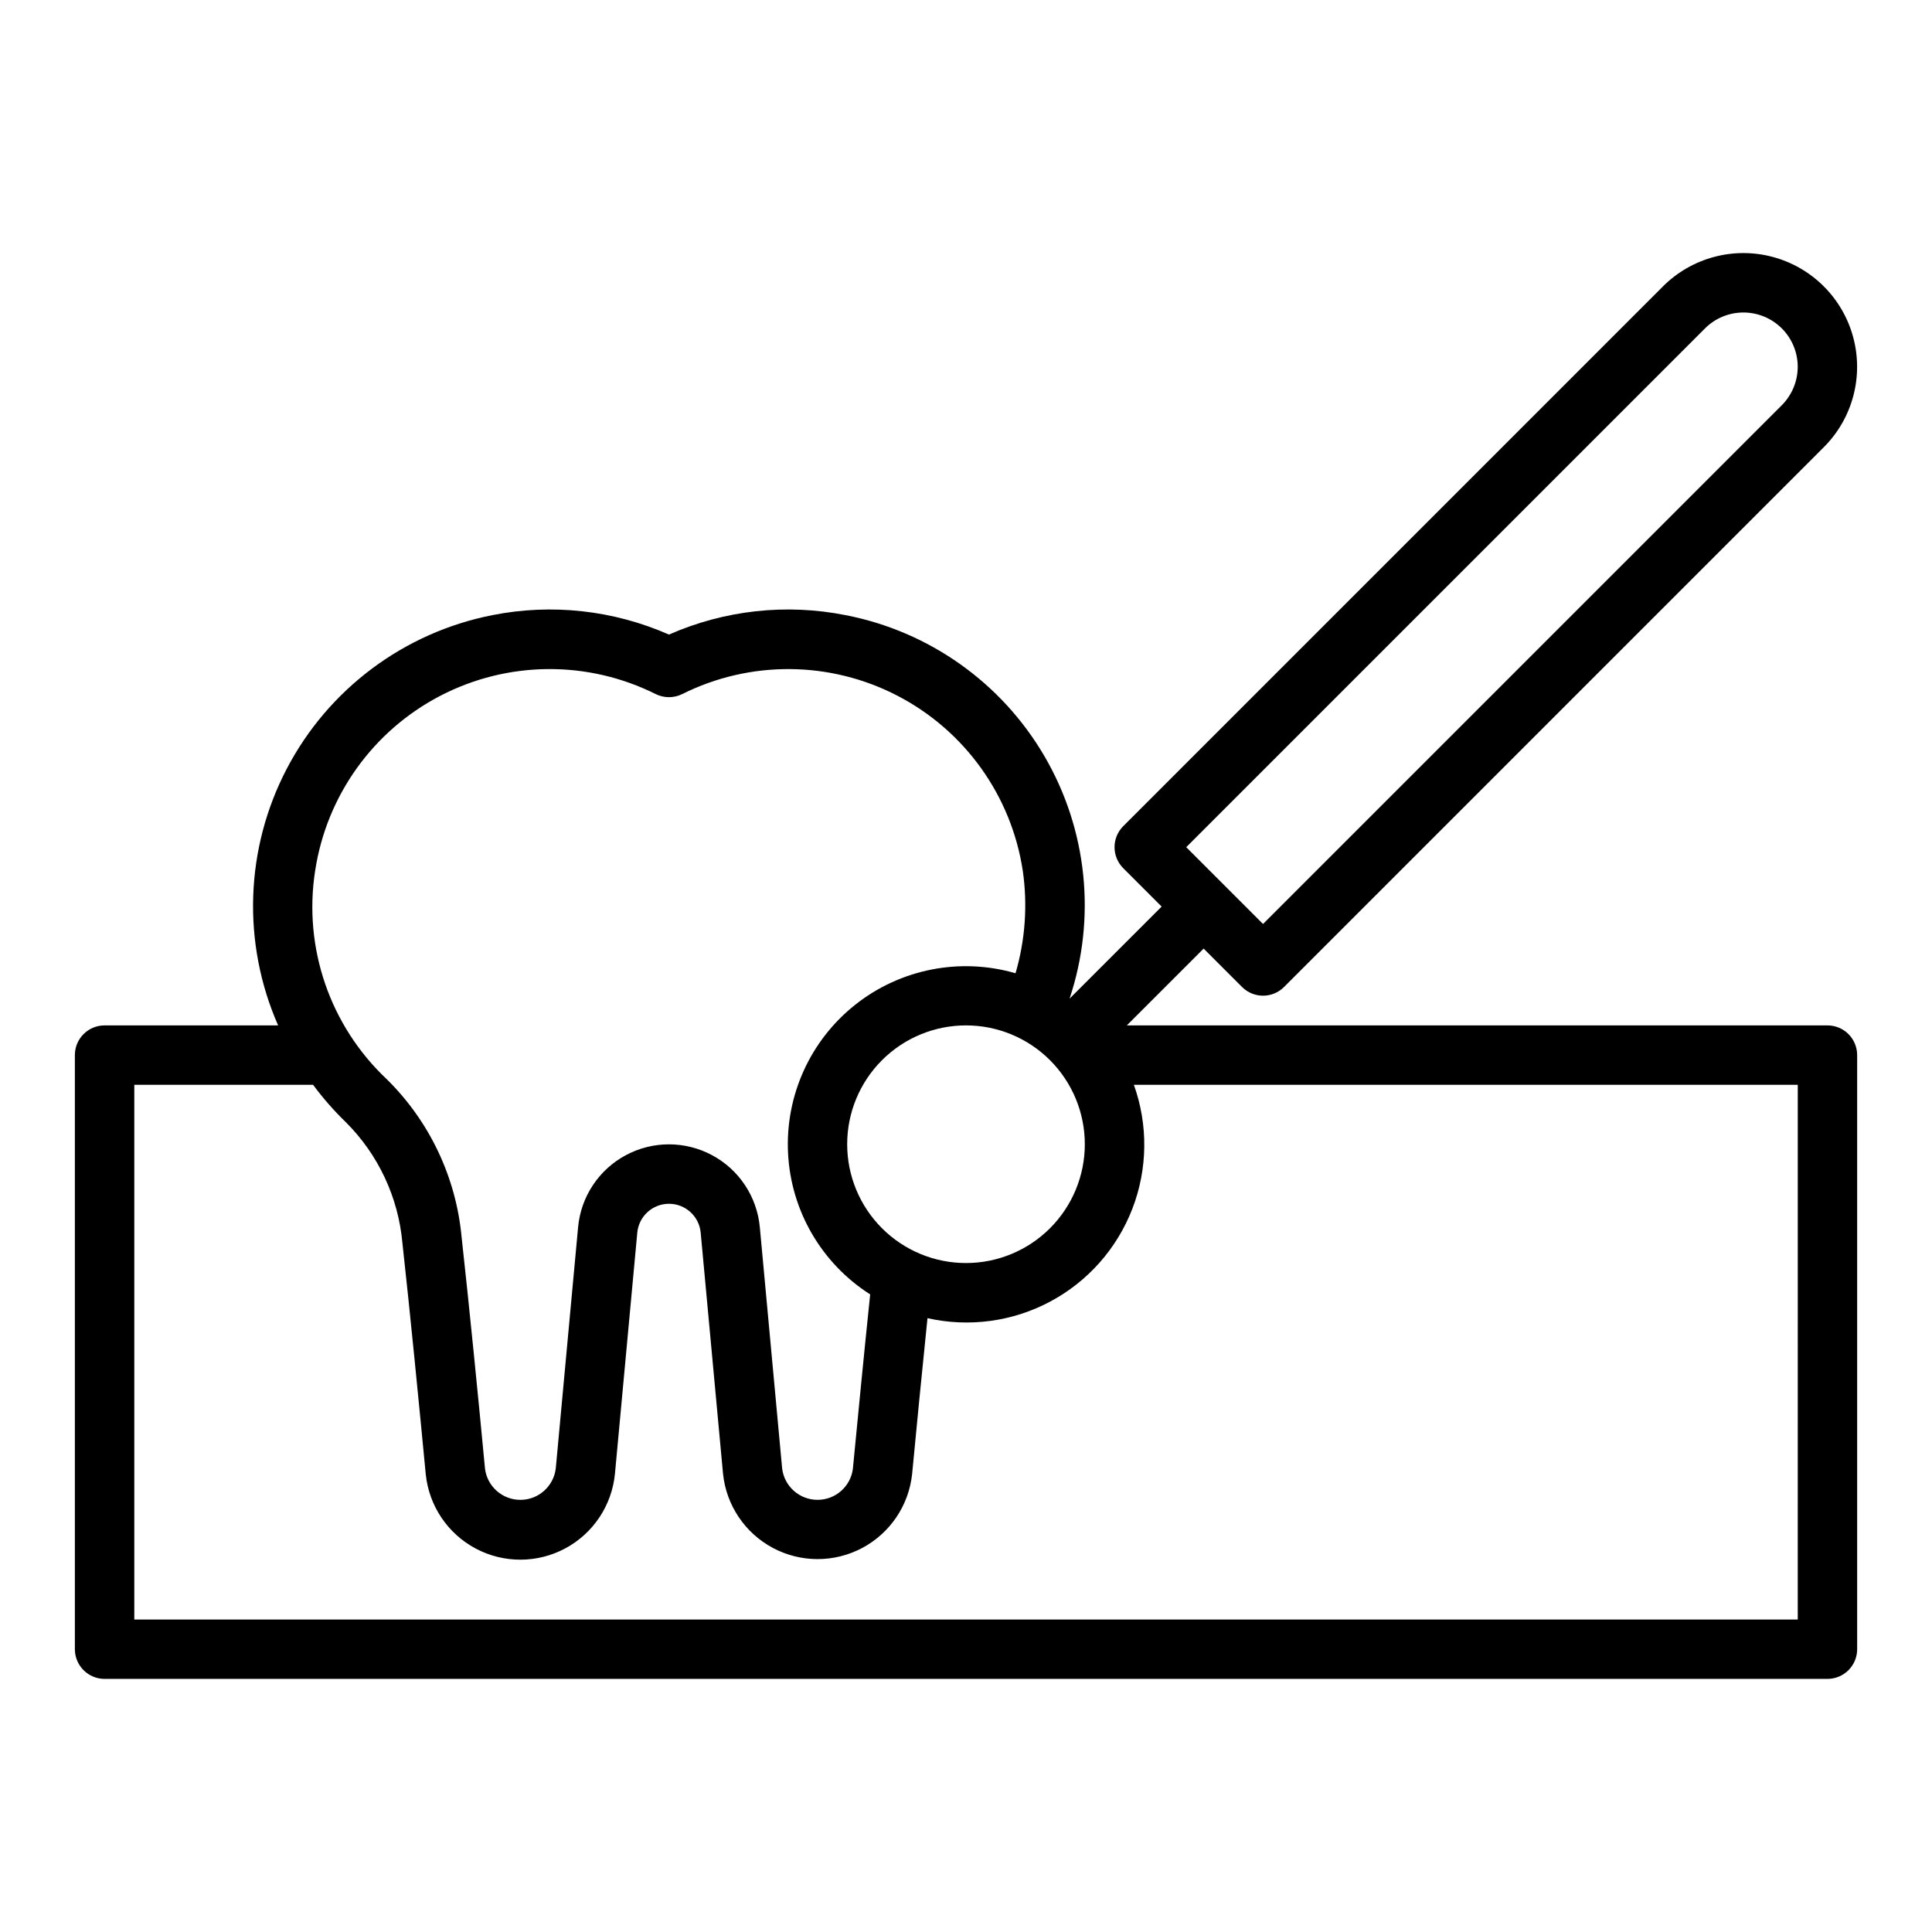
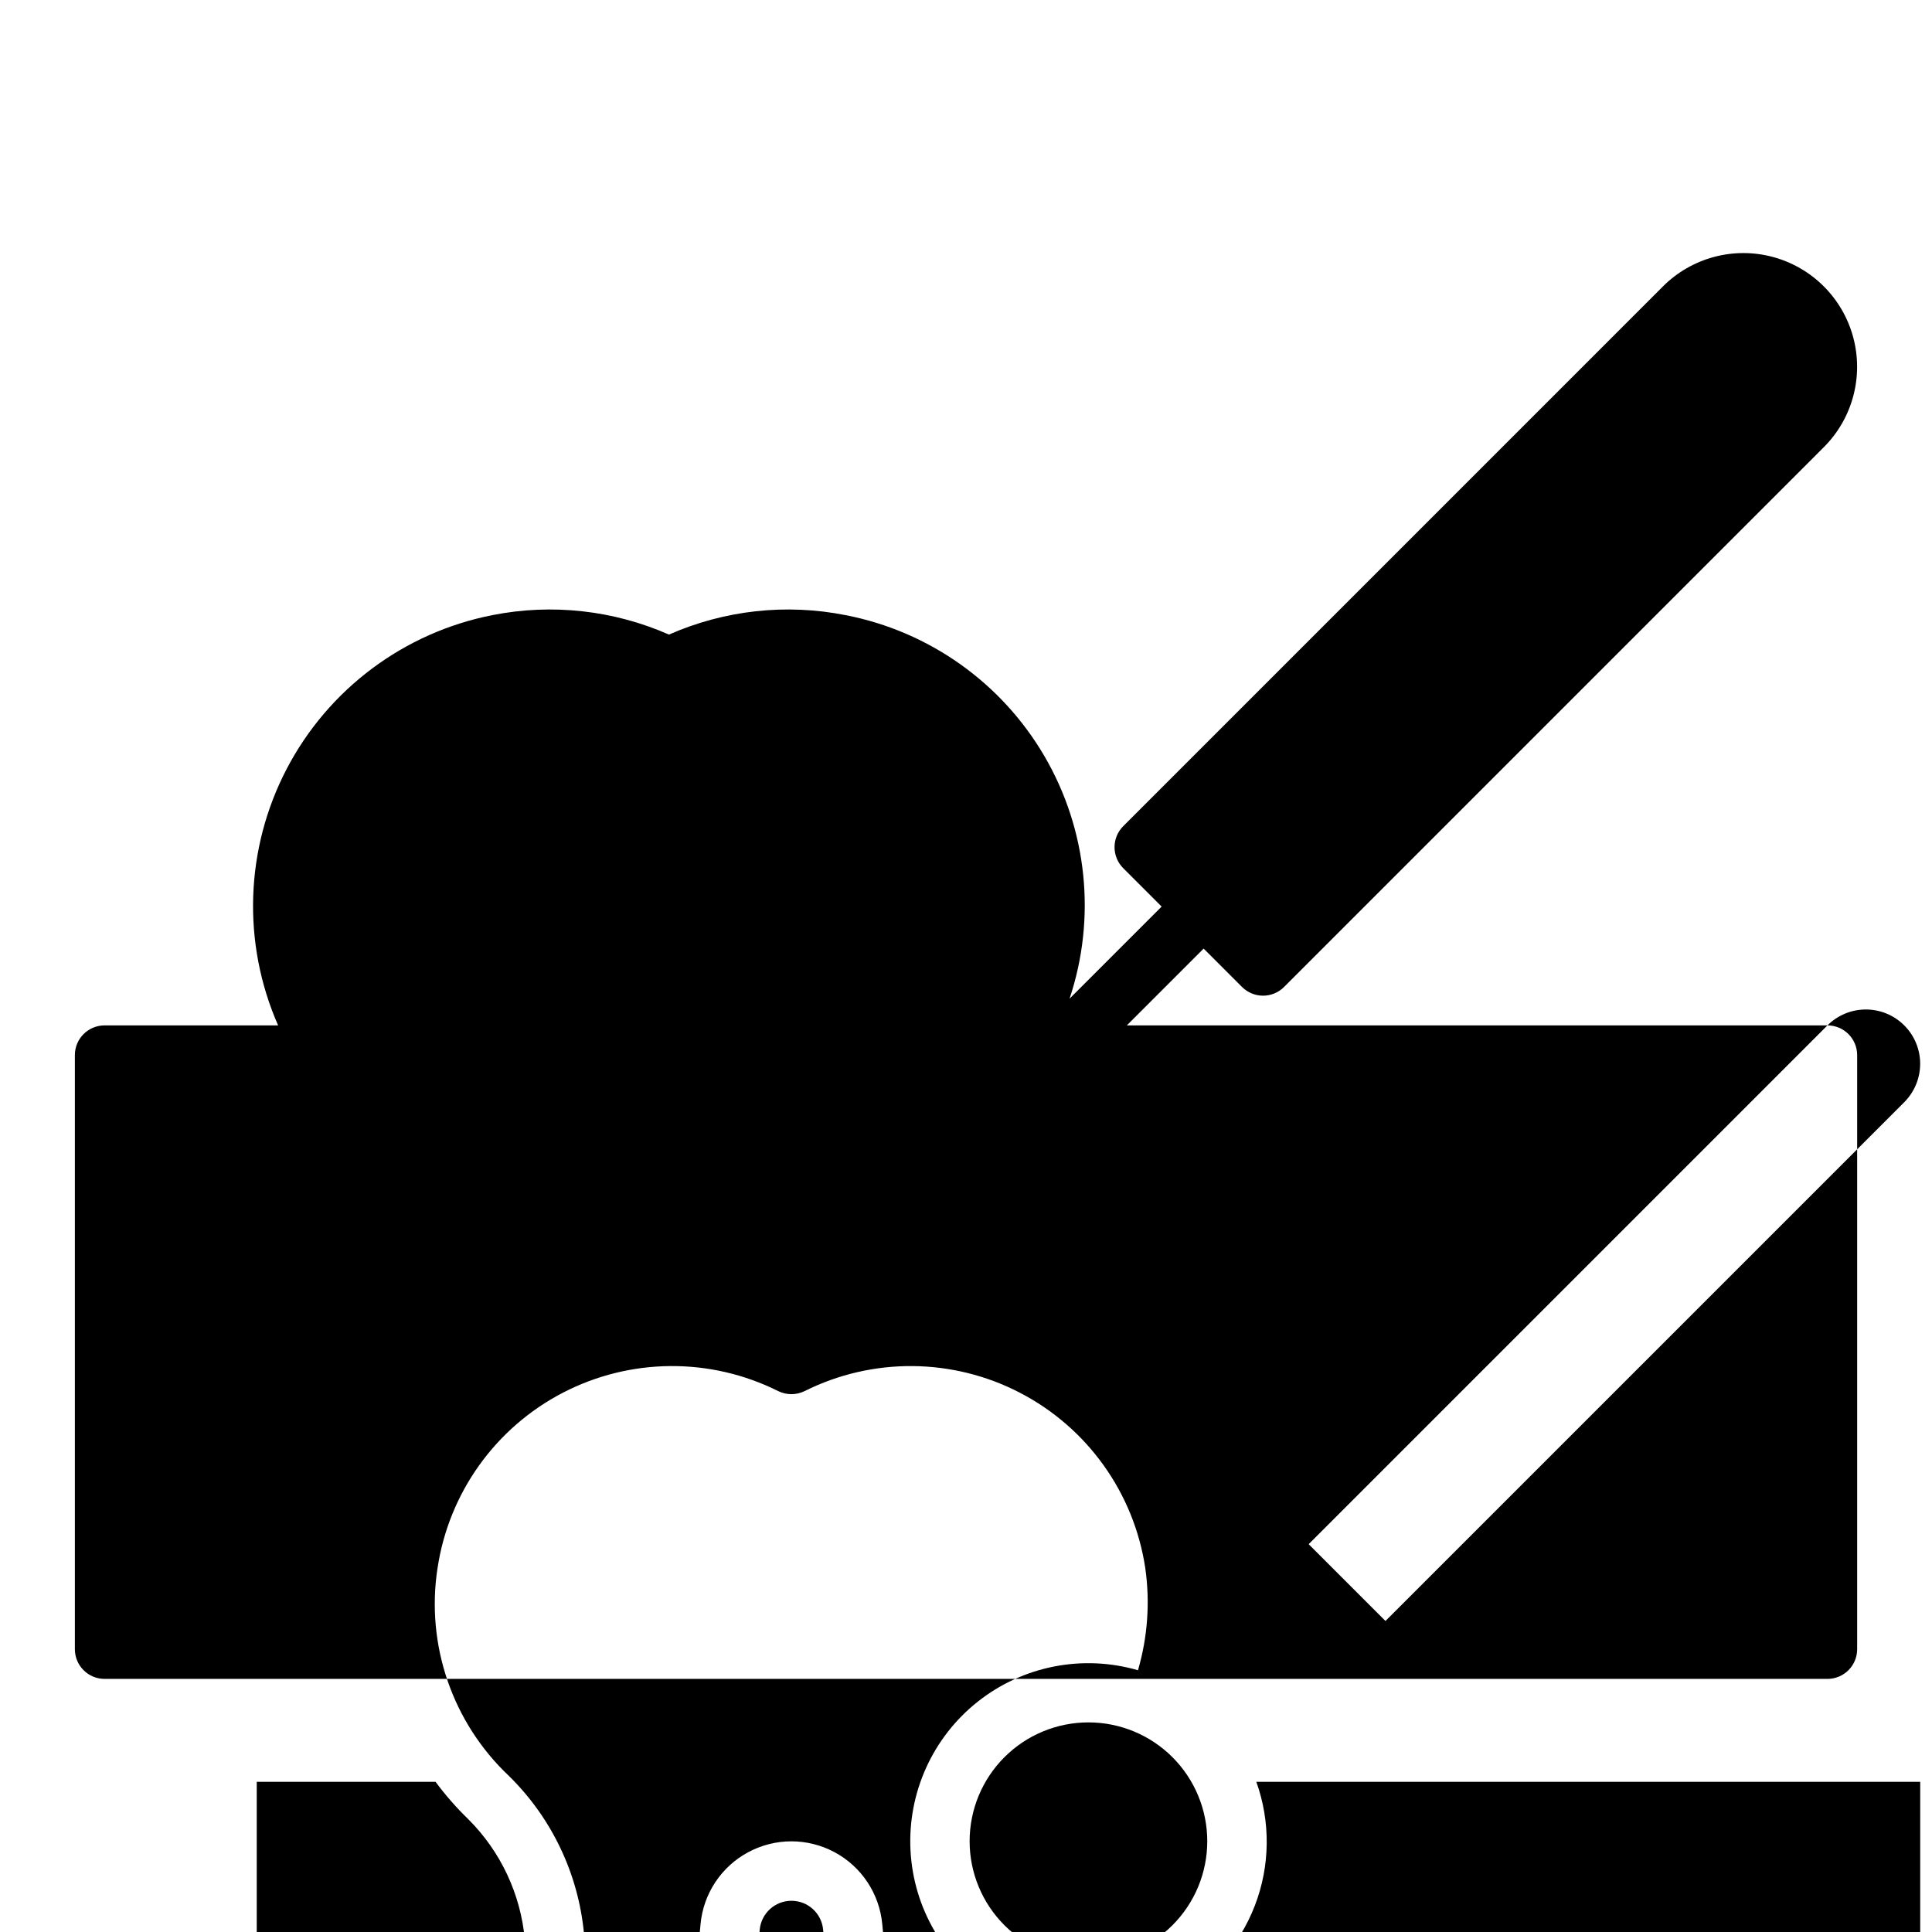
<svg xmlns="http://www.w3.org/2000/svg" fill="#000000" width="800px" height="800px" version="1.1" viewBox="144 144 512 512">
-   <path d="m628.29 415.74h-185.67l20.359-20.355 10.18 10.18-0.004-0.004c3.074 3.074 8.059 3.074 11.133 0l143.04-143.05c7.613-7.609 10.586-18.707 7.797-29.109-2.785-10.398-10.906-18.52-21.309-21.309-10.398-2.785-21.496 0.188-29.109 7.801l-143.04 143.05c-3.07 3.074-3.07 8.055 0 11.129l10.18 10.18-24.402 24.402c7.137-21.383 4.707-44.805-6.664-64.273-11.371-19.465-30.582-33.082-52.715-37.367-15.754-3.121-32.086-1.32-46.785 5.156-14.699-6.477-31.035-8.277-46.789-5.156-23.41 4.598-43.457 19.582-54.504 40.727-11.043 21.145-11.883 46.16-2.285 68h-45.988c-4.348 0-7.875 3.523-7.875 7.871v157.44c0 2.09 0.832 4.09 2.309 5.566 1.477 1.477 3.477 2.305 5.566 2.305h456.58c2.086 0 4.09-0.828 5.566-2.305 1.473-1.477 2.305-3.477 2.305-5.566v-157.44c0-2.086-0.832-4.09-2.305-5.566-1.477-1.477-3.481-2.305-5.566-2.305zm-32.449-184.71c2.699-2.699 6.359-4.215 10.18-4.215 3.816 0 7.477 1.516 10.176 4.215 2.703 2.699 4.219 6.359 4.219 10.176-0.008 3.816-1.523 7.477-4.219 10.18l-137.48 137.48-20.355-20.355zm-227.33 216.2c0-8.352 3.316-16.359 9.223-22.266 5.902-5.906 13.914-9.223 22.266-9.223s16.359 3.316 22.266 9.223c5.902 5.906 9.223 13.914 9.223 22.266 0 8.352-3.32 16.359-9.223 22.266-5.906 5.906-13.914 9.223-22.266 9.223s-16.363-3.316-22.266-9.223c-5.906-5.906-9.223-13.914-9.223-22.266zm-141-72.422c3-19.895 15.34-37.152 33.195-46.426 17.859-9.27 39.074-9.434 57.07-0.438 2.211 1.086 4.801 1.086 7.008 0 17.996-8.992 39.211-8.828 57.066 0.441 17.855 9.27 30.199 26.52 33.203 46.414 1.305 9.074 0.645 18.324-1.93 27.125-14.66-4.258-30.477-1.156-42.449 8.32-11.969 9.477-18.613 24.156-17.832 39.406 0.777 15.246 8.887 29.176 21.762 37.379-1.645 15.84-3.387 33.746-4.582 46.207l0.004 0.004c-0.609 4.719-4.637 8.246-9.395 8.234-4.758-0.012-8.766-3.562-9.352-8.285l-5.918-63.969v0.004c-0.746-8.078-5.492-15.246-12.637-19.082-7.148-3.84-15.742-3.84-22.887 0-7.148 3.836-11.895 11.004-12.637 19.082l-5.918 63.969-0.004-0.004c-0.582 4.723-4.59 8.277-9.348 8.289-4.758 0.016-8.785-3.512-9.395-8.23-1.574-16.758-4.203-43.383-6.219-61.543v-0.004c-1.496-15.809-8.52-30.582-19.84-41.719-15.023-14.145-22.121-34.781-18.969-55.176zm392.91 198.38h-440.83v-141.7h47.383c2.609 3.527 5.504 6.836 8.656 9.887 8.613 8.578 13.93 19.914 15.012 32.023 2.008 18.105 4.598 44.617 6.188 61.309v-0.004c0.855 8.359 5.824 15.742 13.242 19.684 7.422 3.941 16.316 3.926 23.723-0.043 7.406-3.973 12.344-11.371 13.168-19.734l5.926-63.969c0.418-4.324 4.055-7.625 8.398-7.625 4.348 0 7.981 3.301 8.398 7.625l5.93 63.969c0.871 8.32 5.816 15.668 13.195 19.605 7.383 3.938 16.238 3.953 23.633 0.043 7.394-3.91 12.367-11.234 13.27-19.555 1.062-11.203 2.582-26.836 4.078-41.375 11.023 2.484 22.574 0.922 32.543-4.406 9.969-5.324 17.688-14.055 21.754-24.598 4.07-10.543 4.207-22.199 0.398-32.836h175.94z" />
+   <path d="m628.29 415.74h-185.67l20.359-20.355 10.18 10.18-0.004-0.004c3.074 3.074 8.059 3.074 11.133 0l143.04-143.05c7.613-7.609 10.586-18.707 7.797-29.109-2.785-10.398-10.906-18.52-21.309-21.309-10.398-2.785-21.496 0.188-29.109 7.801l-143.04 143.05c-3.07 3.074-3.07 8.055 0 11.129l10.18 10.18-24.402 24.402c7.137-21.383 4.707-44.805-6.664-64.273-11.371-19.465-30.582-33.082-52.715-37.367-15.754-3.121-32.086-1.32-46.785 5.156-14.699-6.477-31.035-8.277-46.789-5.156-23.41 4.598-43.457 19.582-54.504 40.727-11.043 21.145-11.883 46.16-2.285 68h-45.988c-4.348 0-7.875 3.523-7.875 7.871v157.44c0 2.09 0.832 4.09 2.309 5.566 1.477 1.477 3.477 2.305 5.566 2.305h456.58c2.086 0 4.09-0.828 5.566-2.305 1.473-1.477 2.305-3.477 2.305-5.566v-157.44c0-2.086-0.832-4.09-2.305-5.566-1.477-1.477-3.481-2.305-5.566-2.305zc2.699-2.699 6.359-4.215 10.18-4.215 3.816 0 7.477 1.516 10.176 4.215 2.703 2.699 4.219 6.359 4.219 10.176-0.008 3.816-1.523 7.477-4.219 10.18l-137.48 137.48-20.355-20.355zm-227.33 216.2c0-8.352 3.316-16.359 9.223-22.266 5.902-5.906 13.914-9.223 22.266-9.223s16.359 3.316 22.266 9.223c5.902 5.906 9.223 13.914 9.223 22.266 0 8.352-3.32 16.359-9.223 22.266-5.906 5.906-13.914 9.223-22.266 9.223s-16.363-3.316-22.266-9.223c-5.906-5.906-9.223-13.914-9.223-22.266zm-141-72.422c3-19.895 15.34-37.152 33.195-46.426 17.859-9.27 39.074-9.434 57.07-0.438 2.211 1.086 4.801 1.086 7.008 0 17.996-8.992 39.211-8.828 57.066 0.441 17.855 9.27 30.199 26.52 33.203 46.414 1.305 9.074 0.645 18.324-1.93 27.125-14.66-4.258-30.477-1.156-42.449 8.32-11.969 9.477-18.613 24.156-17.832 39.406 0.777 15.246 8.887 29.176 21.762 37.379-1.645 15.84-3.387 33.746-4.582 46.207l0.004 0.004c-0.609 4.719-4.637 8.246-9.395 8.234-4.758-0.012-8.766-3.562-9.352-8.285l-5.918-63.969v0.004c-0.746-8.078-5.492-15.246-12.637-19.082-7.148-3.84-15.742-3.84-22.887 0-7.148 3.836-11.895 11.004-12.637 19.082l-5.918 63.969-0.004-0.004c-0.582 4.723-4.59 8.277-9.348 8.289-4.758 0.016-8.785-3.512-9.395-8.23-1.574-16.758-4.203-43.383-6.219-61.543v-0.004c-1.496-15.809-8.52-30.582-19.84-41.719-15.023-14.145-22.121-34.781-18.969-55.176zm392.91 198.38h-440.83v-141.7h47.383c2.609 3.527 5.504 6.836 8.656 9.887 8.613 8.578 13.93 19.914 15.012 32.023 2.008 18.105 4.598 44.617 6.188 61.309v-0.004c0.855 8.359 5.824 15.742 13.242 19.684 7.422 3.941 16.316 3.926 23.723-0.043 7.406-3.973 12.344-11.371 13.168-19.734l5.926-63.969c0.418-4.324 4.055-7.625 8.398-7.625 4.348 0 7.981 3.301 8.398 7.625l5.93 63.969c0.871 8.32 5.816 15.668 13.195 19.605 7.383 3.938 16.238 3.953 23.633 0.043 7.394-3.91 12.367-11.234 13.27-19.555 1.062-11.203 2.582-26.836 4.078-41.375 11.023 2.484 22.574 0.922 32.543-4.406 9.969-5.324 17.688-14.055 21.754-24.598 4.07-10.543 4.207-22.199 0.398-32.836h175.94z" />
</svg>